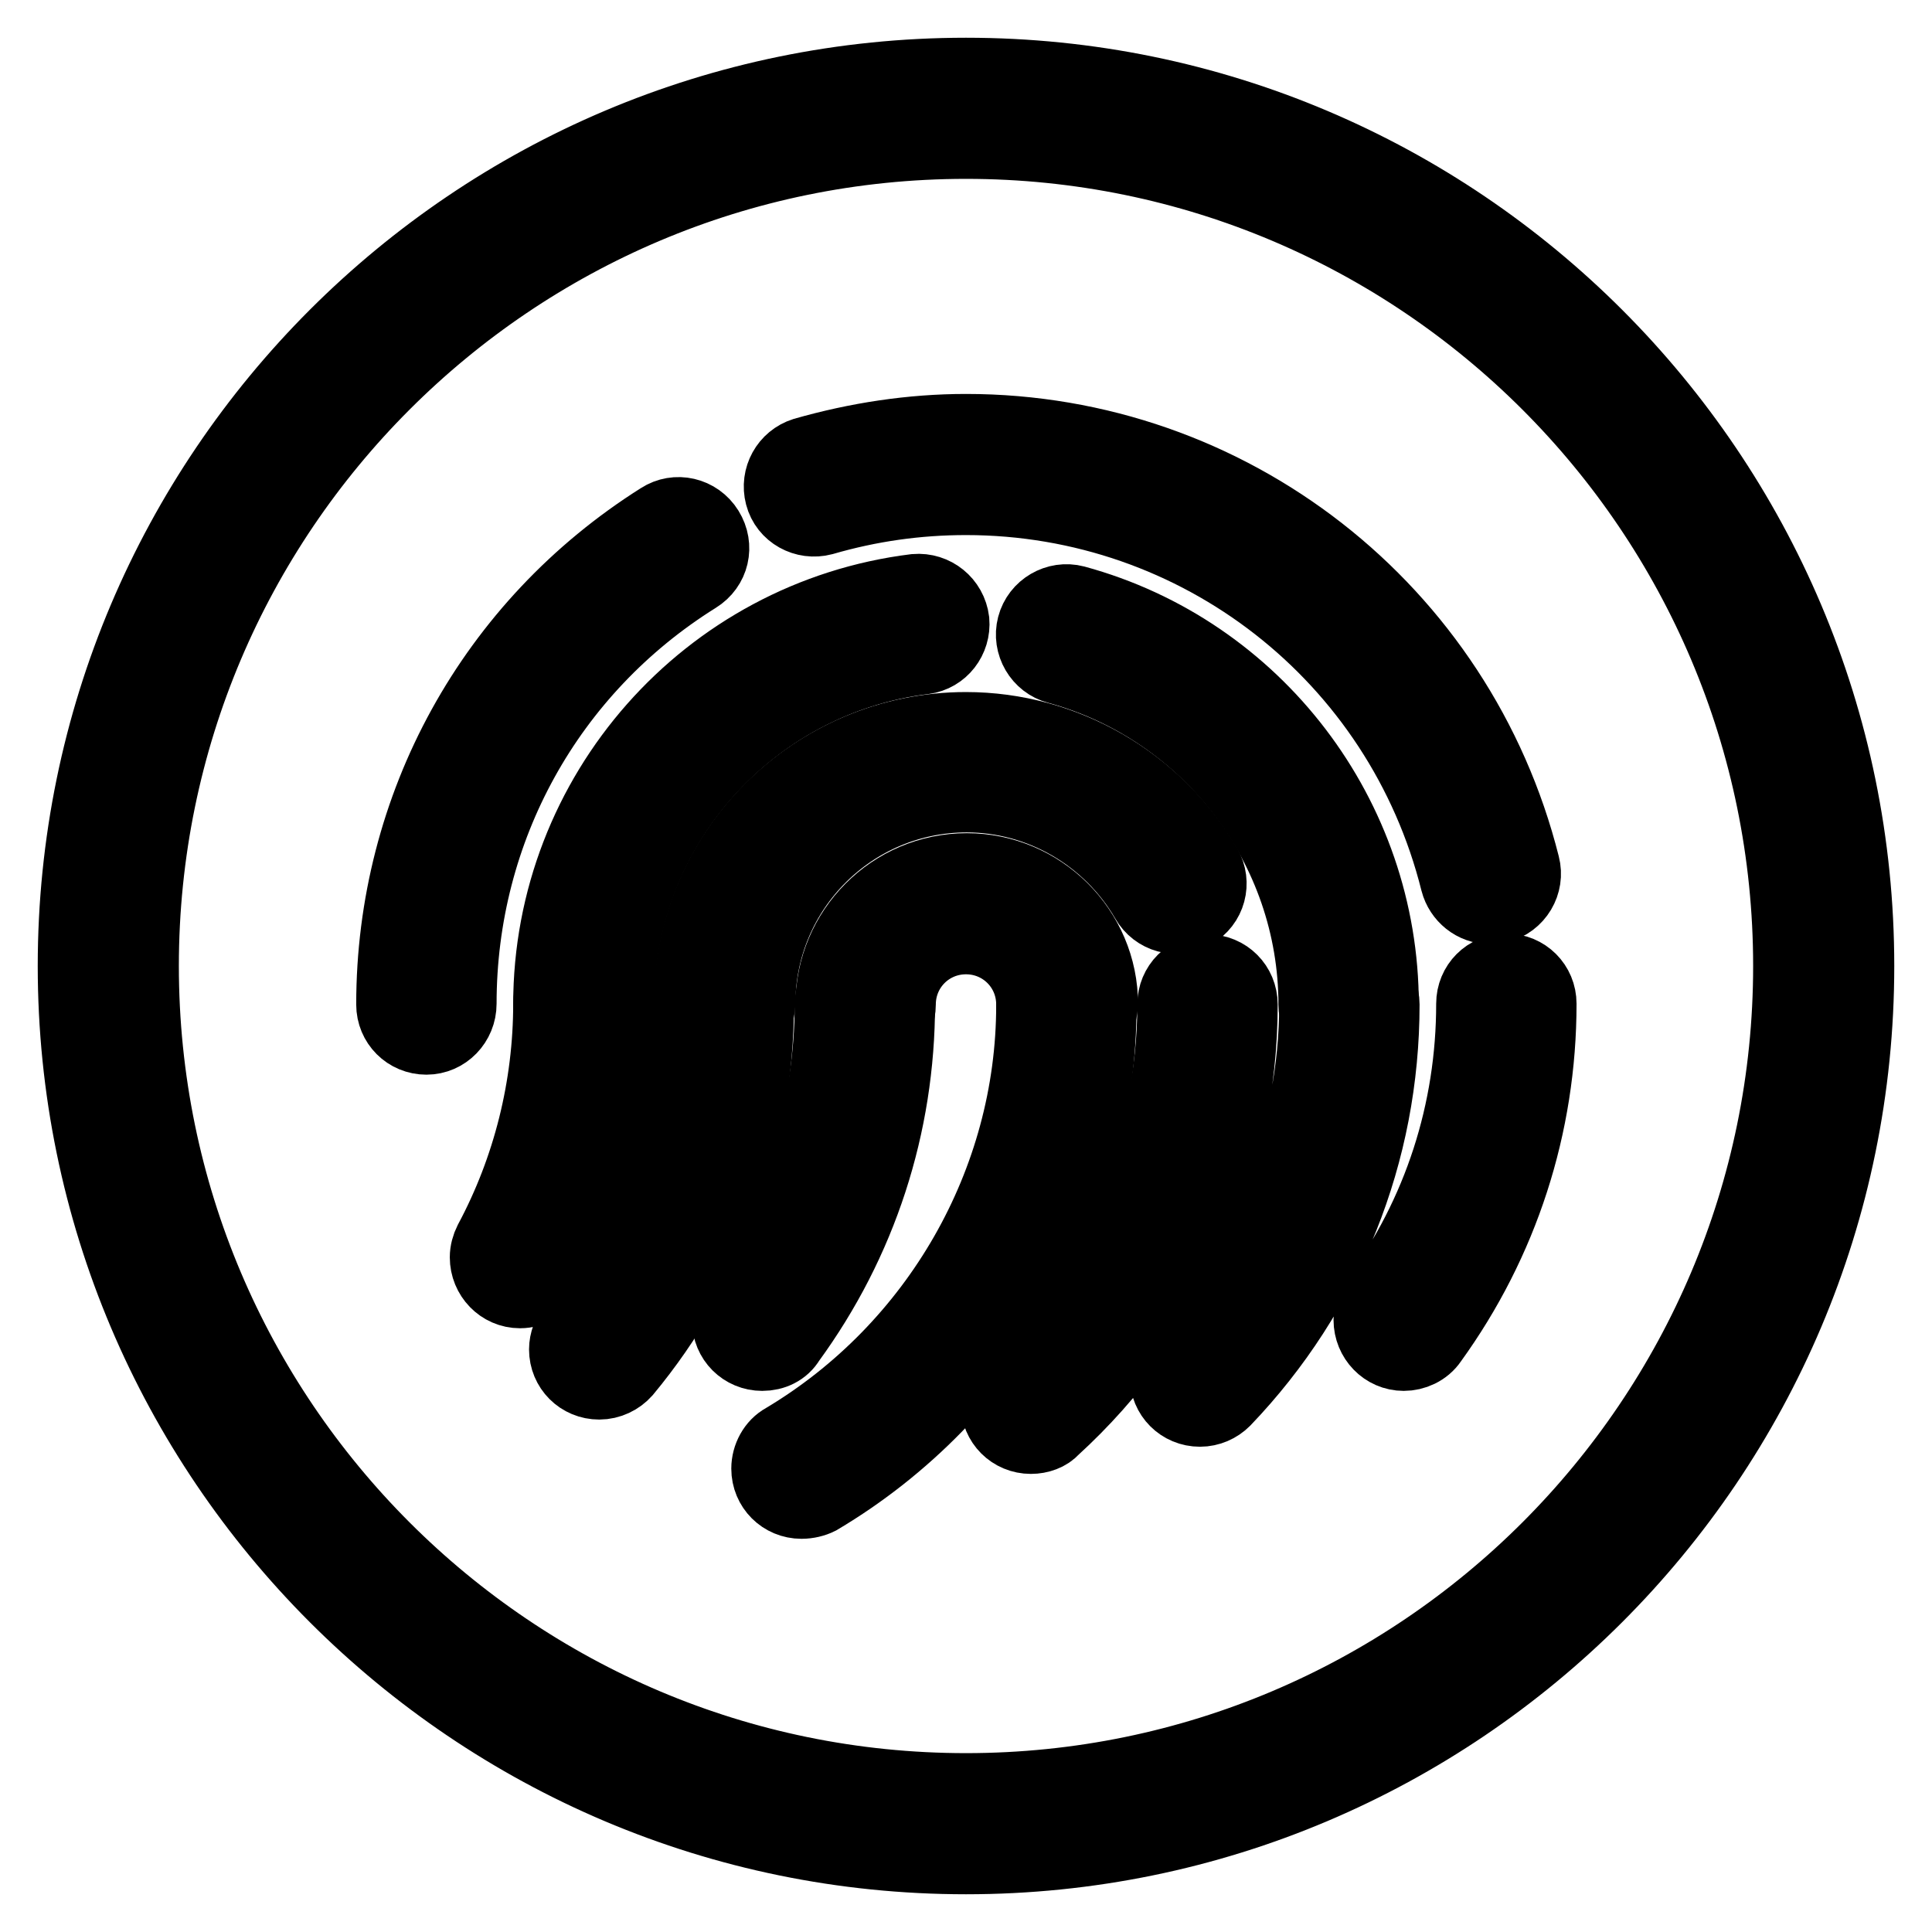
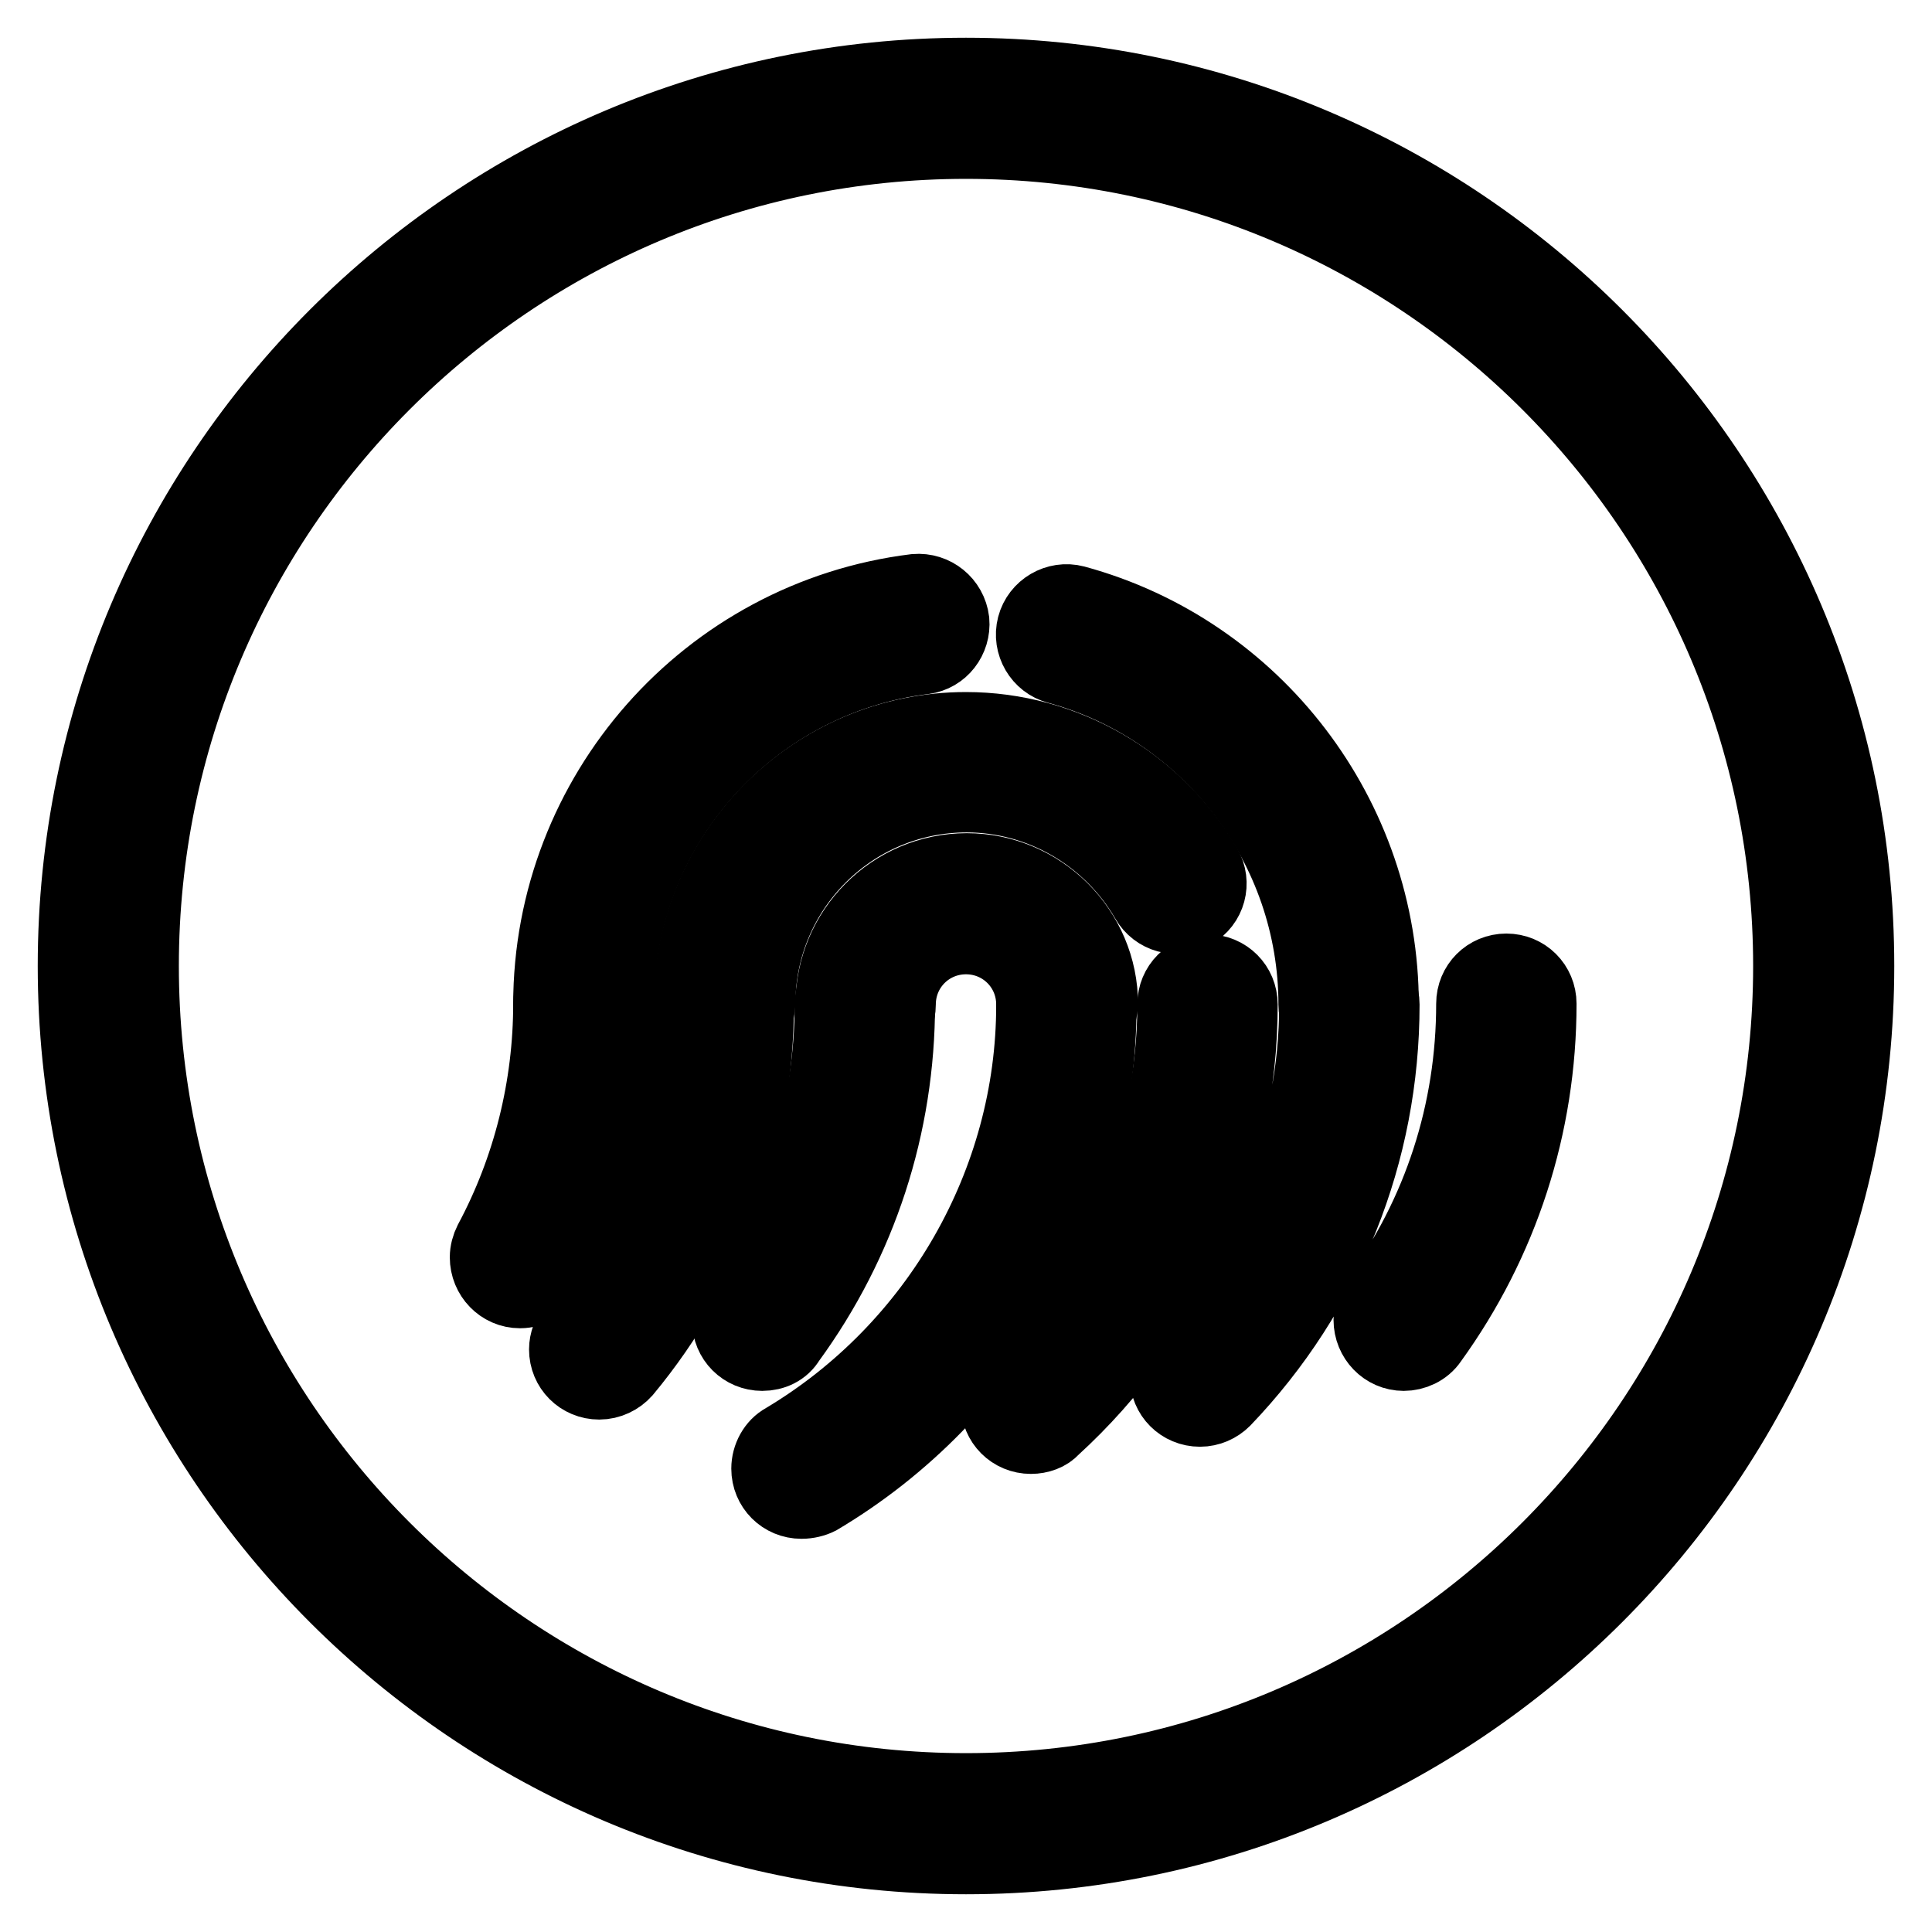
<svg xmlns="http://www.w3.org/2000/svg" version="1.1" x="0px" y="0px" viewBox="0 0 256 256" enable-background="new 0 0 256 256" xml:space="preserve">
  <g>
-     <path stroke-width="10" fill-opacity="0" stroke="#000000" d="M197.4,120.1c-2,0-3.7-1.4-4.2-3.3c-7.5-30-34.3-50.9-65.2-50.9c-6.5,0-12.8,0.9-19,2.7 c-2.3,0.6-4.7-0.7-5.3-3c-0.6-2.3,0.7-4.6,2.9-5.3c7-2,14.2-3.1,21.4-3.1c34.9,0,65.2,23.7,73.7,57.5c0.6,2.3-0.8,4.7-3.2,5.3 C198.1,120,197.8,120.1,197.4,120.1z M56.5,137.4c-2.4,0-4.3-1.9-4.3-4.3l0,0c0-26.2,13.2-50.2,35.4-64.2c2-1.3,4.7-0.7,6,1.4 s0.7,4.7-1.4,6C72.5,88.6,60.8,109.8,60.8,133C60.8,135.4,58.9,137.4,56.5,137.4L56.5,137.4z" />
    <path stroke-width="10" fill-opacity="0" stroke="#000000" d="M178.7,137.4c-2.4,0-4.3-1.9-4.3-4.3l0,0c0-20.9-14.1-39.3-34.2-44.8c-2.3-0.6-3.7-3-3.1-5.3 c0.6-2.3,3-3.7,5.3-3.1l0,0c23.9,6.5,40.6,28.4,40.6,53.2C183.1,135.4,181.1,137.4,178.7,137.4L178.7,137.4z M77.3,137.4 c-2.4,0-4.3-1.9-4.3-4.3l0,0c0-27.8,20.8-51.3,48.3-54.7c2.4-0.2,4.5,1.5,4.8,3.9c0.2,2.3-1.4,4.4-3.7,4.7 c-23.2,2.9-40.7,22.6-40.7,46C81.6,135.4,79.7,137.4,77.3,137.4z" />
    <path stroke-width="10" fill-opacity="0" stroke="#000000" d="M95.9,137.4c-2.4,0-4.3-1.9-4.3-4.3l0,0c0-20.1,16.3-36.4,36.4-36.4c13,0,25.1,7,31.6,18.2 c1.2,2.1,0.5,4.7-1.6,5.9c-2.1,1.2-4.7,0.5-5.9-1.6c-5-8.6-14.2-13.9-24-13.9c-15.3,0-27.7,12.4-27.7,27.7 C100.3,135.4,98.3,137.4,95.9,137.4L95.9,137.4z" />
    <path stroke-width="10" fill-opacity="0" stroke="#000000" d="M141.3,137.4c-2.4,0-4.3-1.9-4.3-4.3l0,0c0-5-4-9-9-9c-5,0-9,4-9,9c0,2.4-1.9,4.3-4.3,4.3 c-2.4,0-4.3-1.9-4.3-4.3c0-9.7,7.9-17.7,17.7-17.7c9.7,0,17.7,7.9,17.7,17.7C145.7,135.4,143.7,137.4,141.3,137.4z M68.9,171 c-2.4,0-4.3-2-4.3-4.4c0-0.7,0.2-1.4,0.5-2c5.2-9.7,7.9-20.6,7.9-31.6c0-2.4,1.9-4.3,4.3-4.3c2.4,0,4.3,1.9,4.3,4.3 c0,12.4-3.1,24.7-8.9,35.6C72,170.1,70.5,171,68.9,171z M79.4,183.1c-2.4,0-4.3-1.9-4.3-4.3c0-1,0.4-2,1-2.8 c10-12.1,15.5-27.3,15.5-42.9c0-2.4,1.9-4.3,4.3-4.3c2.4,0,4.3,1.9,4.3,4.3c0,17.7-6.2,34.9-17.5,48.5 C81.9,182.5,80.7,183.1,79.4,183.1z" />
    <path stroke-width="10" fill-opacity="0" stroke="#000000" d="M101,179.3c-2.4,0-4.3-1.9-4.3-4.3c0-0.9,0.3-1.8,0.8-2.6c8.4-11.5,12.8-25.1,12.8-39.4 c0-2.4,1.9-4.3,4.3-4.3c2.4,0,4.3,1.9,4.3,4.3c0,16.1-5,31.5-14.5,44.5C103.7,178.7,102.4,179.3,101,179.3z M106.2,198.9 c-2.4,0-4.3-1.9-4.3-4.3c0-1.5,0.8-3,2.1-3.7c20.3-12.1,33-34.2,33-57.7c0-2.4,1.9-4.3,4.3-4.3c2.4,0,4.3,1.9,4.3,4.3 c0,26.6-14.3,51.6-37.2,65.2C107.8,198.7,107,198.9,106.2,198.9z" />
    <path stroke-width="10" fill-opacity="0" stroke="#000000" d="M136.6,190.3c-2.4,0-4.3-1.9-4.3-4.3c0-1.2,0.5-2.4,1.4-3.2c14-12.7,22-30.8,22-49.7c0-2.4,1.9-4.3,4.3-4.3 c2.4,0,4.3,1.9,4.3,4.3c0,21.3-9.1,41.7-24.9,56.1C138.8,189.9,137.7,190.3,136.6,190.3L136.6,190.3z M159,186.7 c-2.4,0-4.3-1.9-4.3-4.3c0-1.1,0.4-2.2,1.2-3c12-12.5,18.6-29,18.6-46.3c0-2.4,1.9-4.3,4.3-4.3c2.4,0,4.3,1.9,4.3,4.3 c0,19.6-7.4,38.1-21,52.3C161.3,186.2,160.2,186.7,159,186.7z M186,179.3c-2.4,0-4.3-2-4.3-4.4c0-0.9,0.3-1.8,0.8-2.5 c8.4-11.5,12.8-25.1,12.8-39.4c0-2.4,1.9-4.3,4.3-4.3c2.4,0,4.3,1.9,4.3,4.3c0,16.1-5,31.5-14.4,44.5 C188.7,178.7,187.3,179.3,186,179.3z" />
    <path stroke-width="10" fill-opacity="0" stroke="#000000" d="M128,246c-65.1,0-118-52.9-118-118C10,62.9,62.9,10,128,10c65.1,0,118,52.9,118,118 C246,193.1,193.1,246,128,246L128,246z M128,18.7c-60.3,0-109.3,49-109.3,109.3c0,60.3,49,109.3,109.3,109.3 c60.3,0,109.3-49,109.3-109.3C237.3,67.7,188.3,18.7,128,18.7z" />
  </g>
</svg>